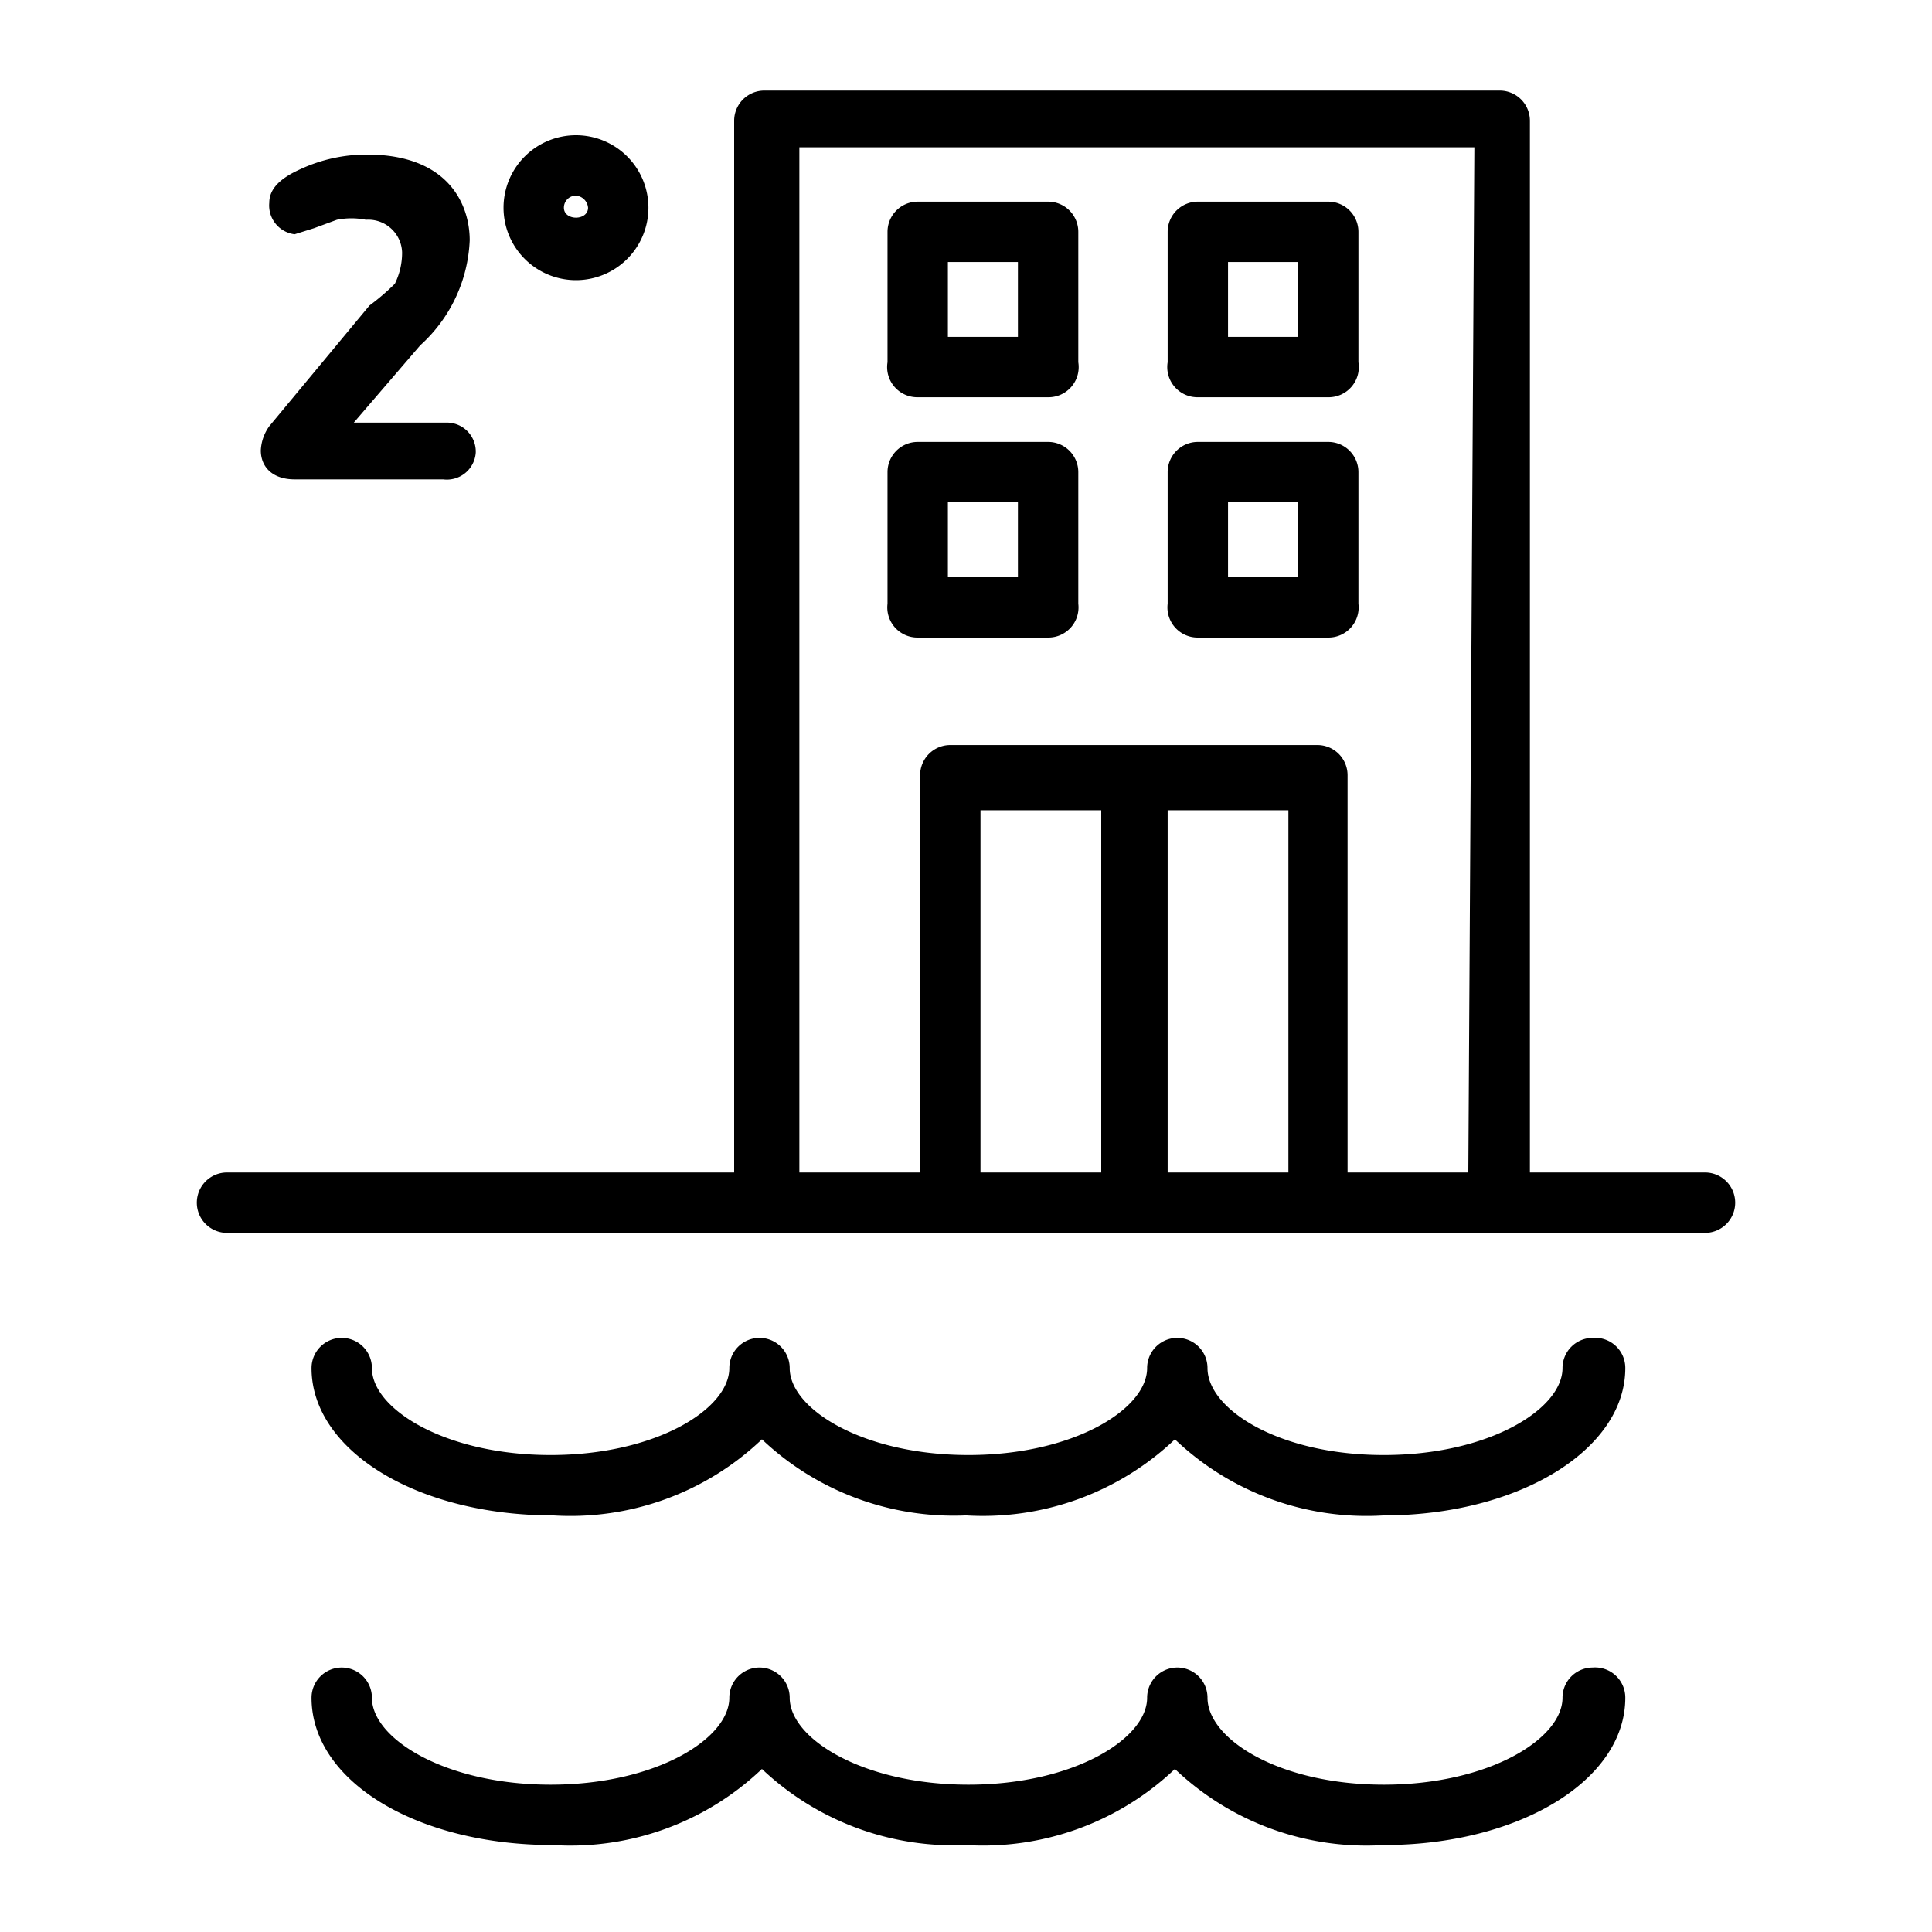
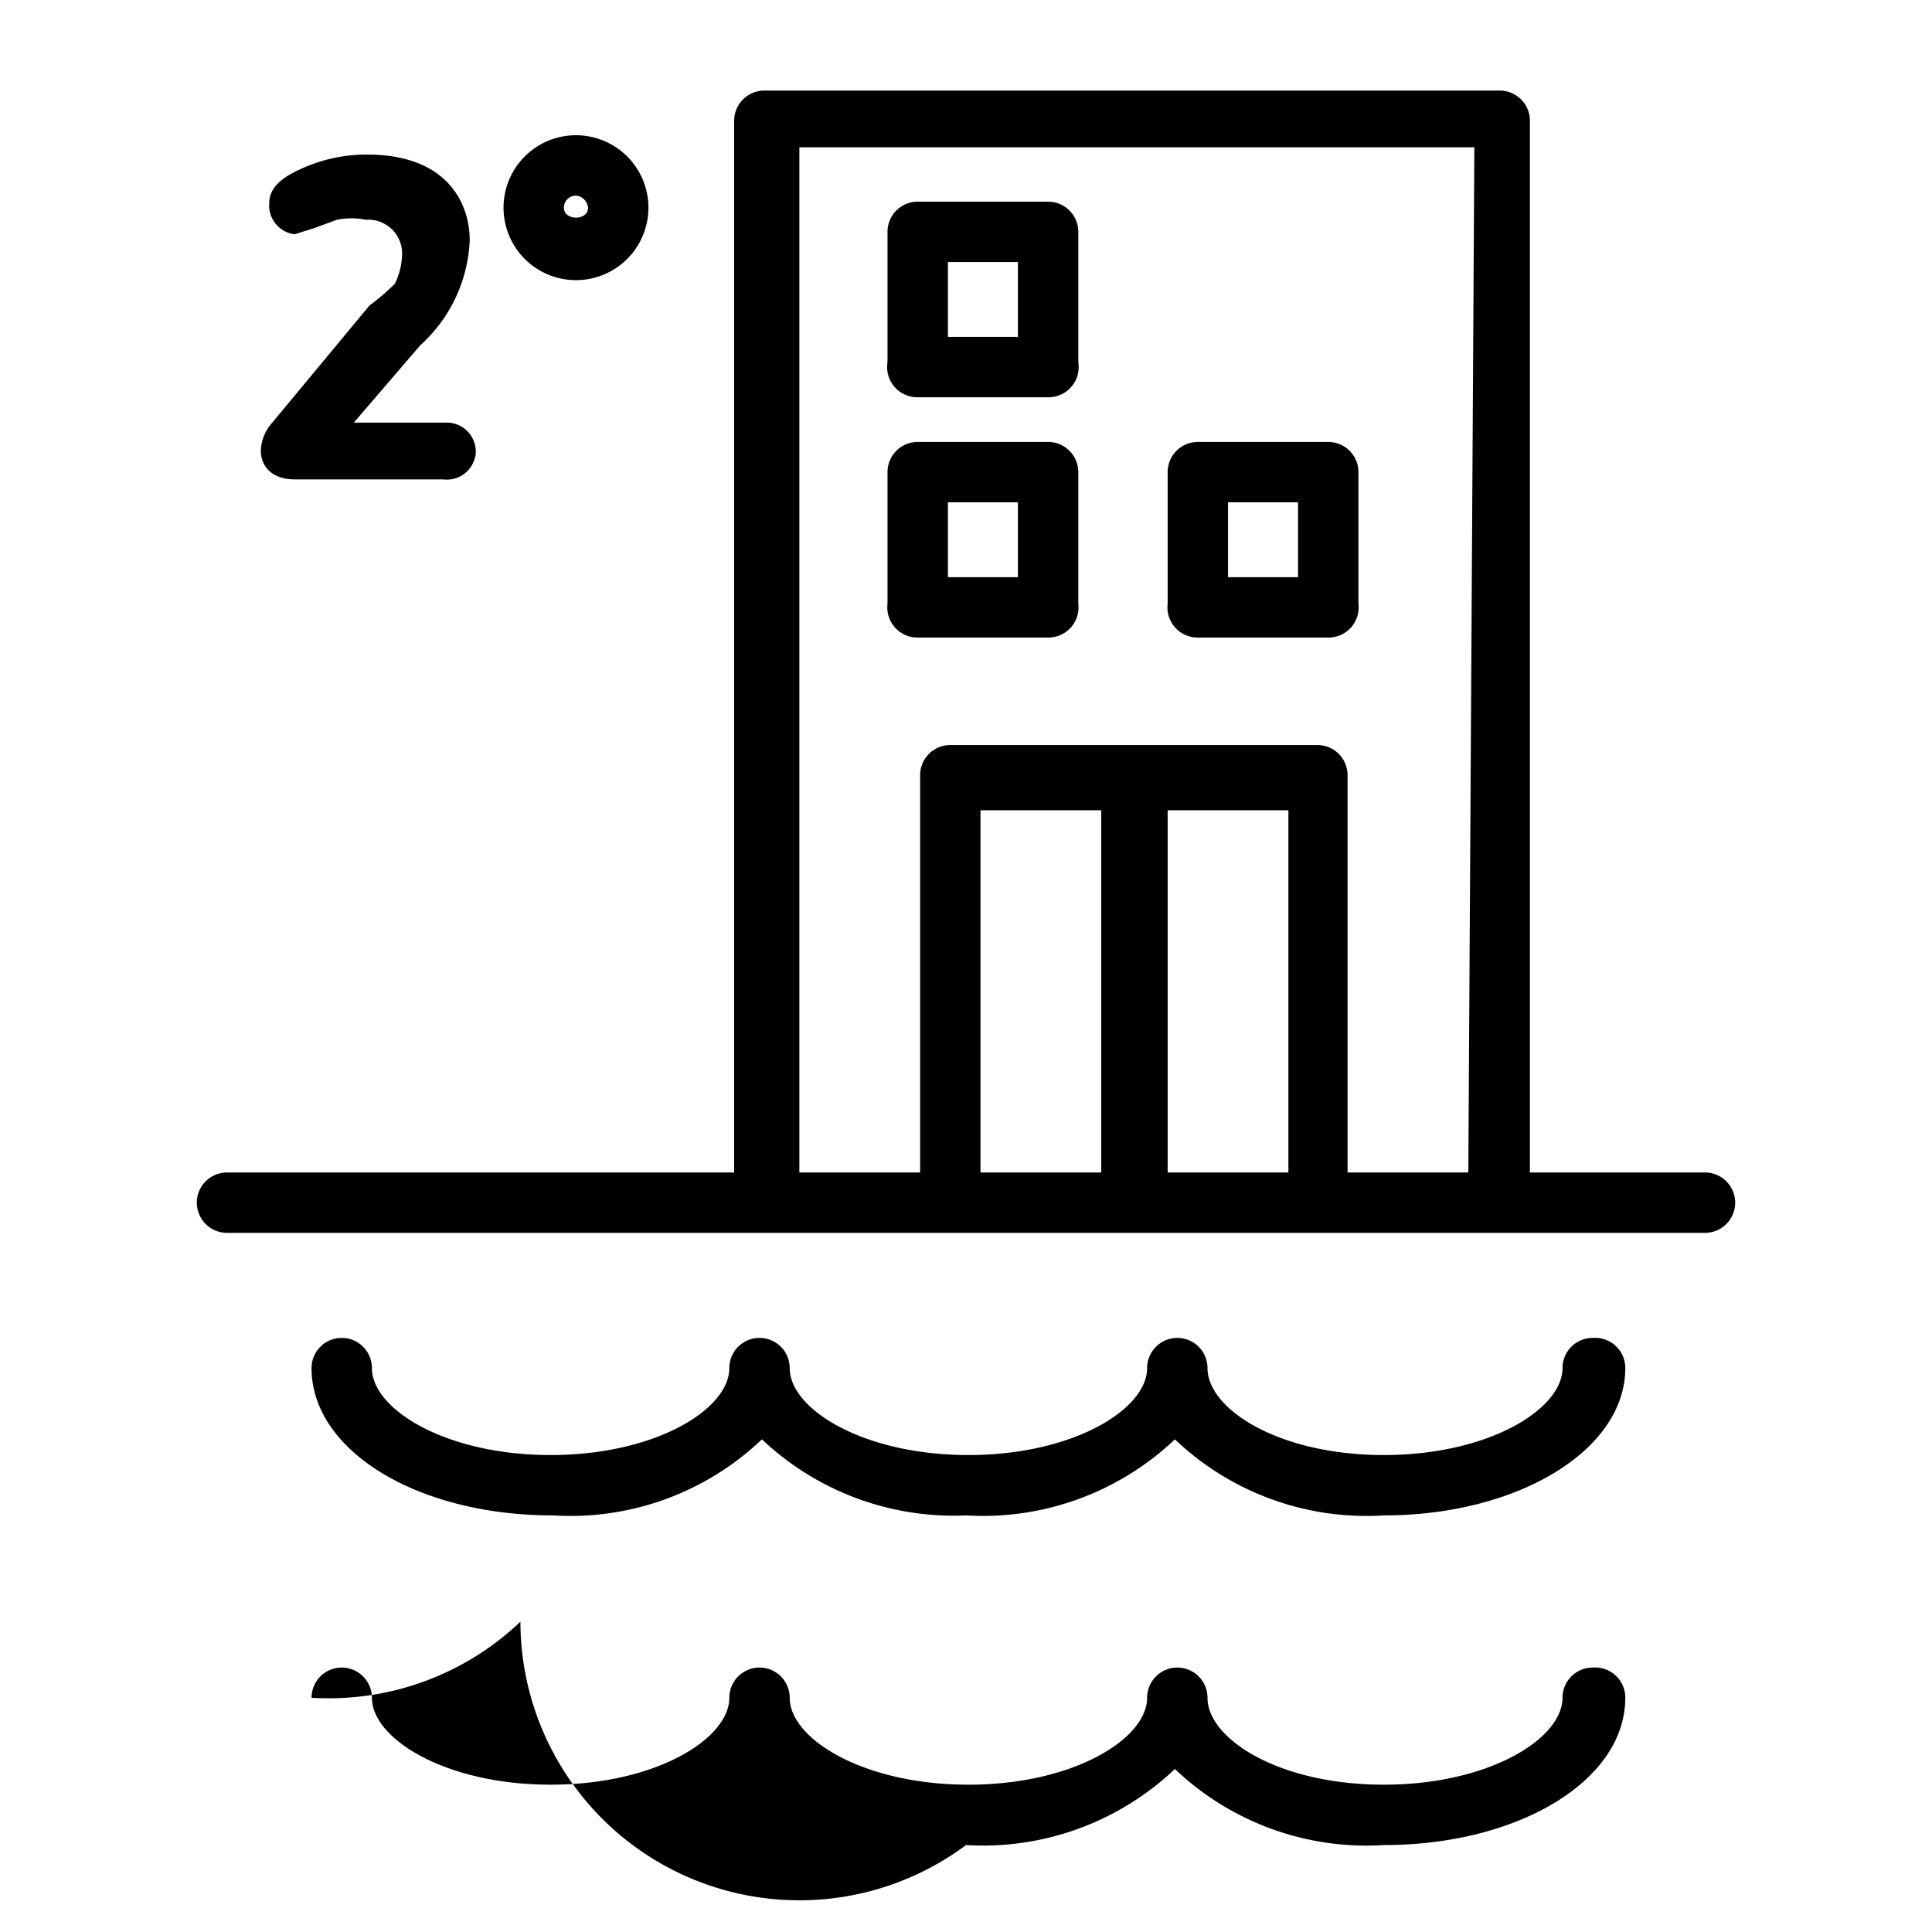
<svg xmlns="http://www.w3.org/2000/svg" id="_7f6d6490-c909-460d-ac4b-e3cff78328ef" data-name="7f6d6490-c909-460d-ac4b-e3cff78328ef" viewBox="0 0 16 16" class="icon">
  <path d="M4.77,2.32a.6.6,0,1,0-.6-.6h0A.6.6,0,0,0,4.77,2.32Zm0-.7a.11.11,0,0,1,.1.1c0,.11-.2.11-.2,0A.1.1,0,0,1,4.77,1.62Z" />
  <path d="M3.06,2.53l-.83,1a.37.37,0,0,0-.07.2c0,.14.1.24.28.24H3.67a.24.24,0,0,0,.27-.22v0a.24.24,0,0,0-.23-.25H2.93l.55-.64a1.24,1.24,0,0,0,.41-.87c0-.3-.18-.71-.85-.71a1.3,1.3,0,0,0-.55.12c-.18.08-.26.17-.26.28a.24.24,0,0,0,.21.26h0l.16-.05.19-.07a.61.61,0,0,1,.24,0,.28.28,0,0,1,.3.27h0a.58.58,0,0,1-.06.26A1.93,1.93,0,0,1,3.06,2.53Z" />
  <path d="M7.6,3.29H8.68A.25.25,0,0,0,8.93,3V1.92a.25.25,0,0,0-.25-.25H7.6a.25.25,0,0,0-.25.25V3A.25.25,0,0,0,7.6,3.29Zm.25-1.12h.58v.62H7.85Z" />
  <path d="M7.6,5.28H8.68A.25.25,0,0,0,8.93,5V3.91a.25.25,0,0,0-.25-.25H7.6a.25.25,0,0,0-.25.25V5A.25.25,0,0,0,7.6,5.28Zm.25-1.12h.58v.62H7.85Z" />
  <path d="M9.92,5.28H11A.25.25,0,0,0,11.25,5V3.91A.25.25,0,0,0,11,3.66H9.92a.25.25,0,0,0-.25.25V5A.25.25,0,0,0,9.92,5.28Zm.25-1.12h.58v.62h-.58Z" />
-   <path d="M9.92,3.29H11A.25.25,0,0,0,11.25,3V1.92A.25.25,0,0,0,11,1.67H9.92a.25.25,0,0,0-.25.25V3A.25.25,0,0,0,9.92,3.29Zm.25-1.12h.58v.62h-.58Z" />
  <path d="M14.12,9.71H12.67V1a.25.25,0,0,0-.25-.25H6.33A.25.25,0,0,0,6.08,1V9.71H1.88a.25.25,0,0,0-.25.25.25.25,0,0,0,.25.25H14.12a.25.25,0,0,0,.25-.25A.25.25,0,0,0,14.12,9.71Zm-5,0h-1v-3h1Zm1.55,0h-1v-3h1Zm1.49,0h-1V6.42a.25.25,0,0,0-.25-.25H7.87a.25.25,0,0,0-.25.25V9.71h-1V1.22h5.59Z" />
  <path d="M13.19,11.08a.25.25,0,0,0-.25.25c0,.34-.61.72-1.48.72S10,11.67,10,11.33a.25.25,0,0,0-.5,0c0,.34-.61.72-1.48.72s-1.48-.38-1.48-.72a.25.25,0,0,0-.5,0c0,.34-.61.72-1.48.72s-1.48-.38-1.48-.72a.25.25,0,0,0-.25-.25.25.25,0,0,0-.25.25c0,.68.87,1.22,2,1.22a2.3,2.3,0,0,0,1.73-.63A2.31,2.31,0,0,0,8,12.55a2.31,2.31,0,0,0,1.73-.63,2.3,2.3,0,0,0,1.73.63c1.11,0,2-.54,2-1.22A.25.25,0,0,0,13.19,11.08Z" />
-   <path d="M13.19,13.81a.25.25,0,0,0-.25.25c0,.34-.61.72-1.48.72S10,14.4,10,14.06a.25.25,0,1,0-.5,0c0,.34-.61.72-1.48.72s-1.48-.38-1.48-.72a.25.25,0,1,0-.5,0c0,.34-.61.72-1.48.72s-1.48-.38-1.48-.72a.25.25,0,0,0-.25-.25.25.25,0,0,0-.25.25c0,.69.87,1.22,2,1.22a2.3,2.3,0,0,0,1.73-.63A2.31,2.31,0,0,0,8,15.28a2.31,2.31,0,0,0,1.73-.63,2.3,2.3,0,0,0,1.73.63c1.11,0,2-.53,2-1.22A.25.25,0,0,0,13.19,13.81Z" />
+   <path d="M13.19,13.81a.25.25,0,0,0-.25.25c0,.34-.61.72-1.48.72S10,14.4,10,14.06a.25.25,0,1,0-.5,0c0,.34-.61.72-1.48.72s-1.48-.38-1.48-.72a.25.25,0,1,0-.5,0c0,.34-.61.72-1.48.72s-1.48-.38-1.48-.72a.25.25,0,0,0-.25-.25.25.25,0,0,0-.25.25a2.3,2.3,0,0,0,1.73-.63A2.31,2.31,0,0,0,8,15.28a2.31,2.31,0,0,0,1.73-.63,2.3,2.3,0,0,0,1.73.63c1.11,0,2-.53,2-1.22A.25.25,0,0,0,13.19,13.81Z" />
</svg>